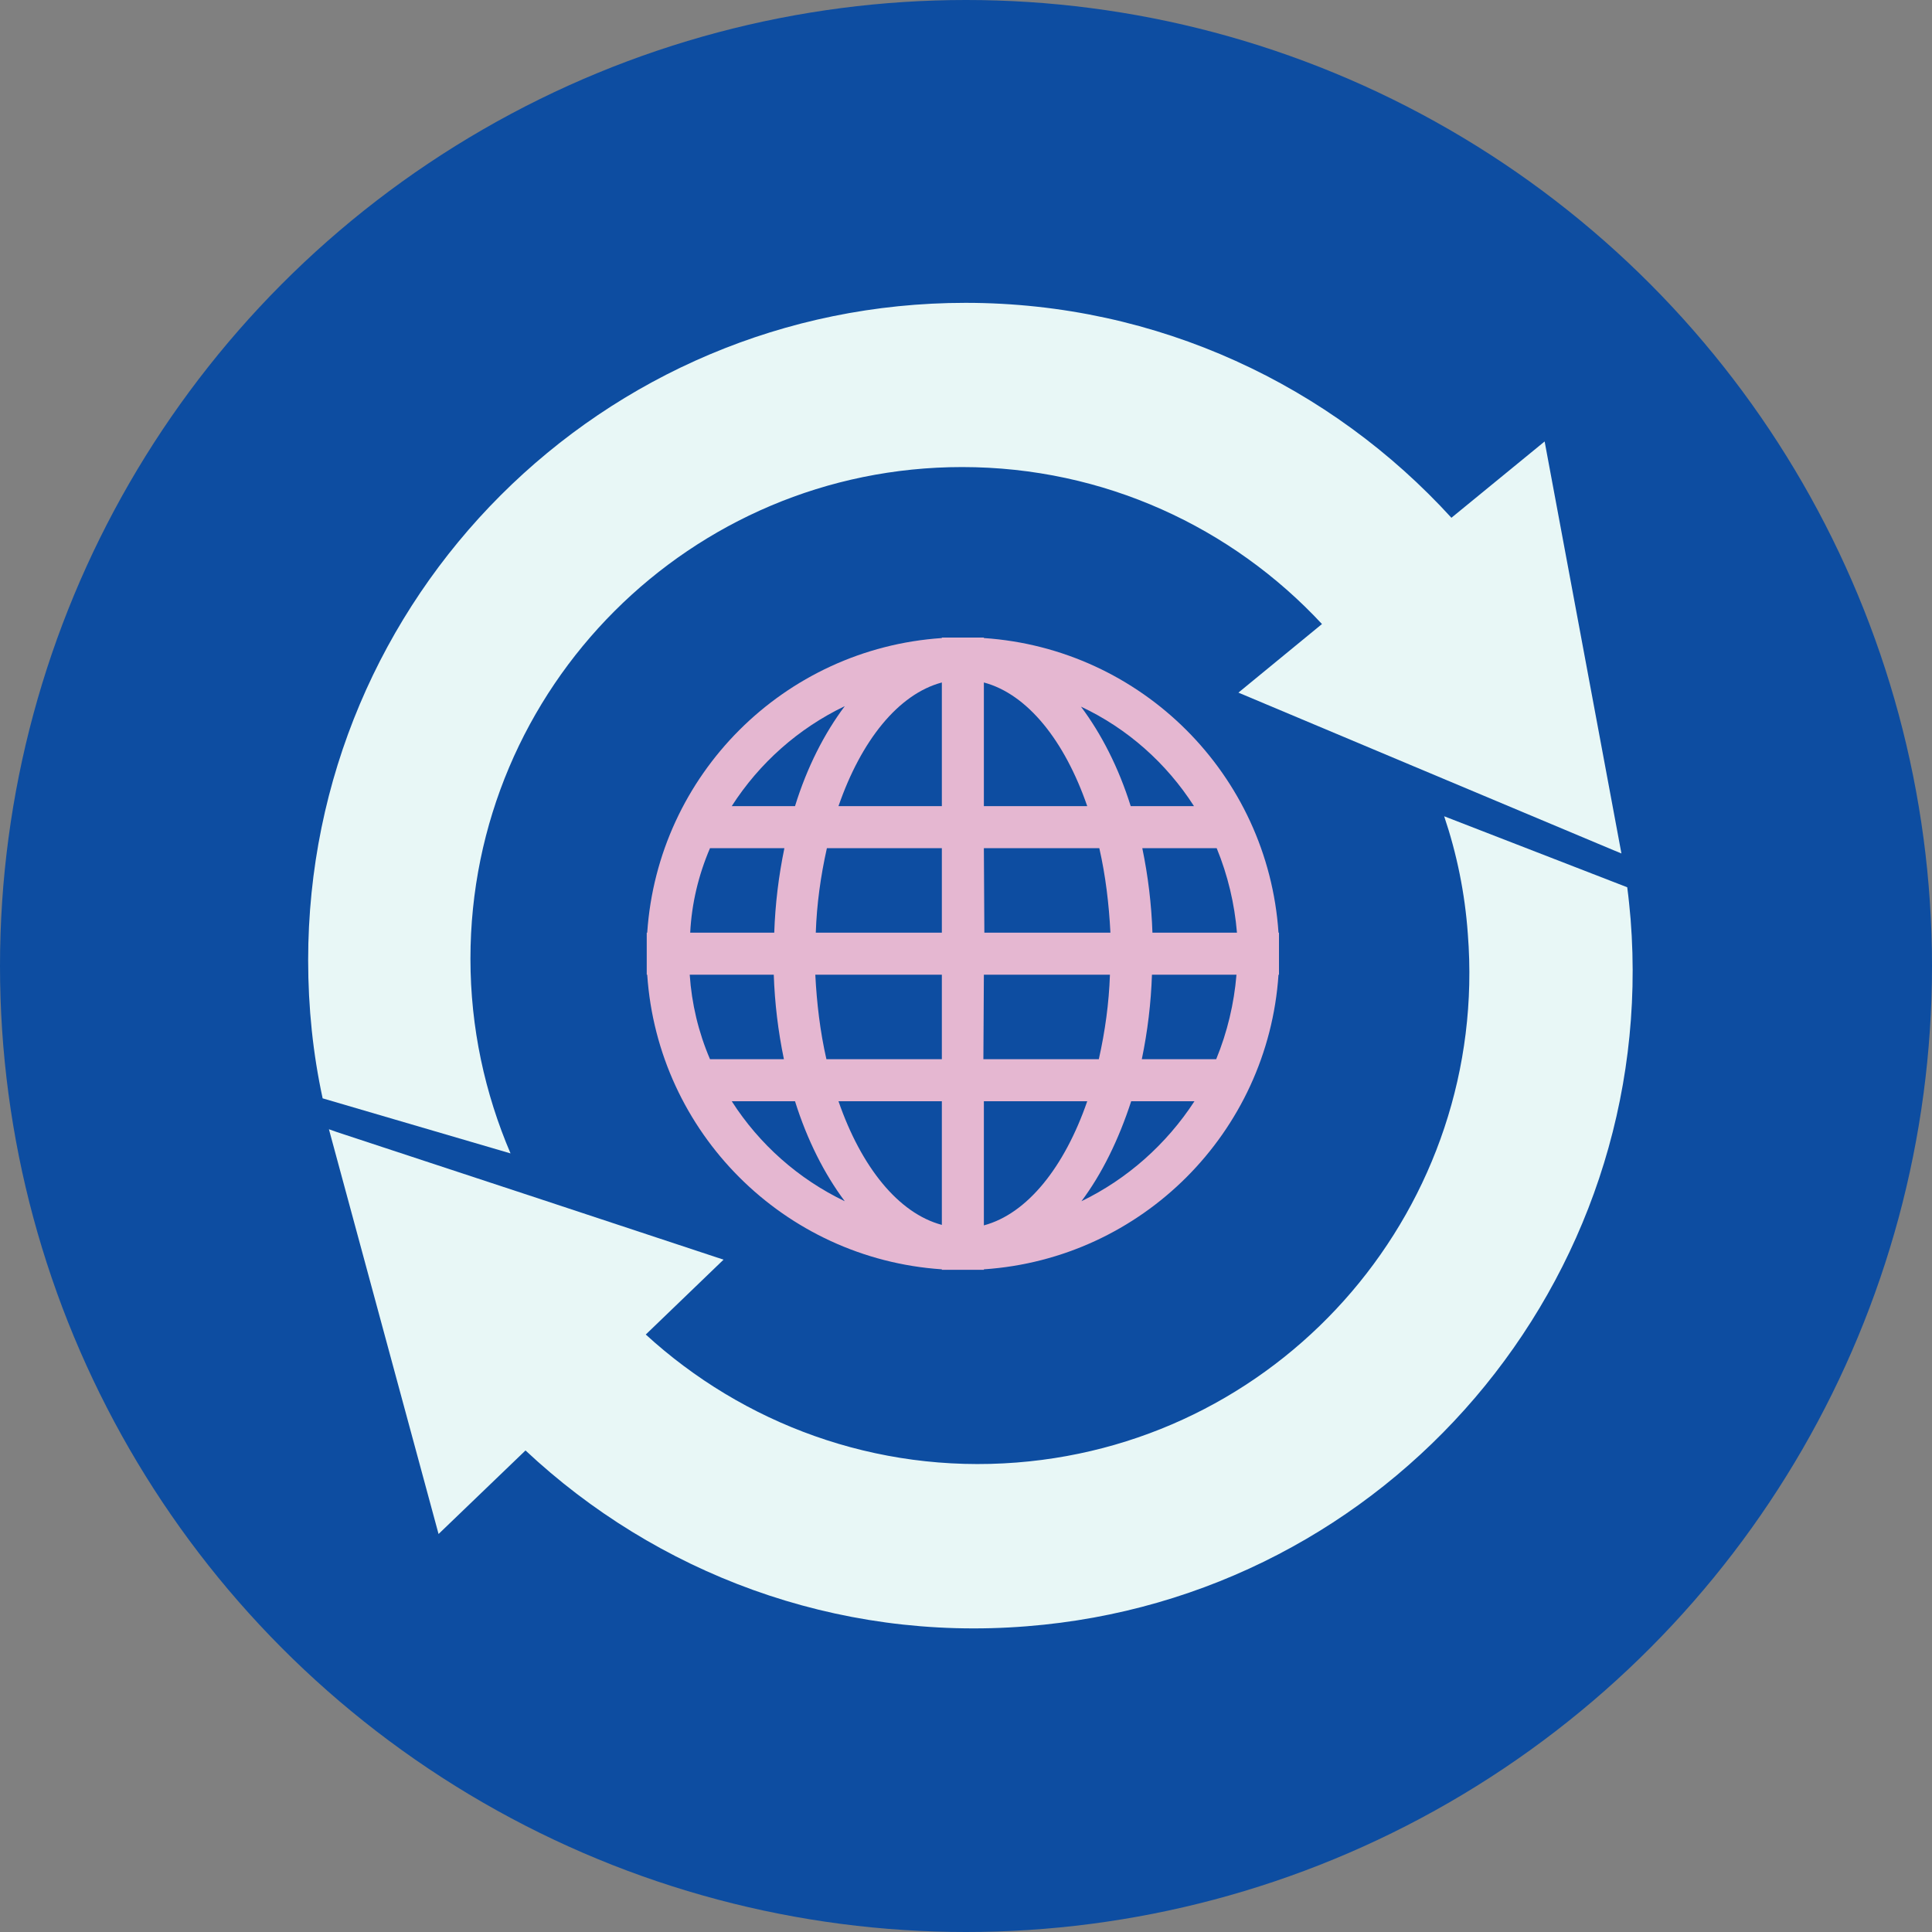
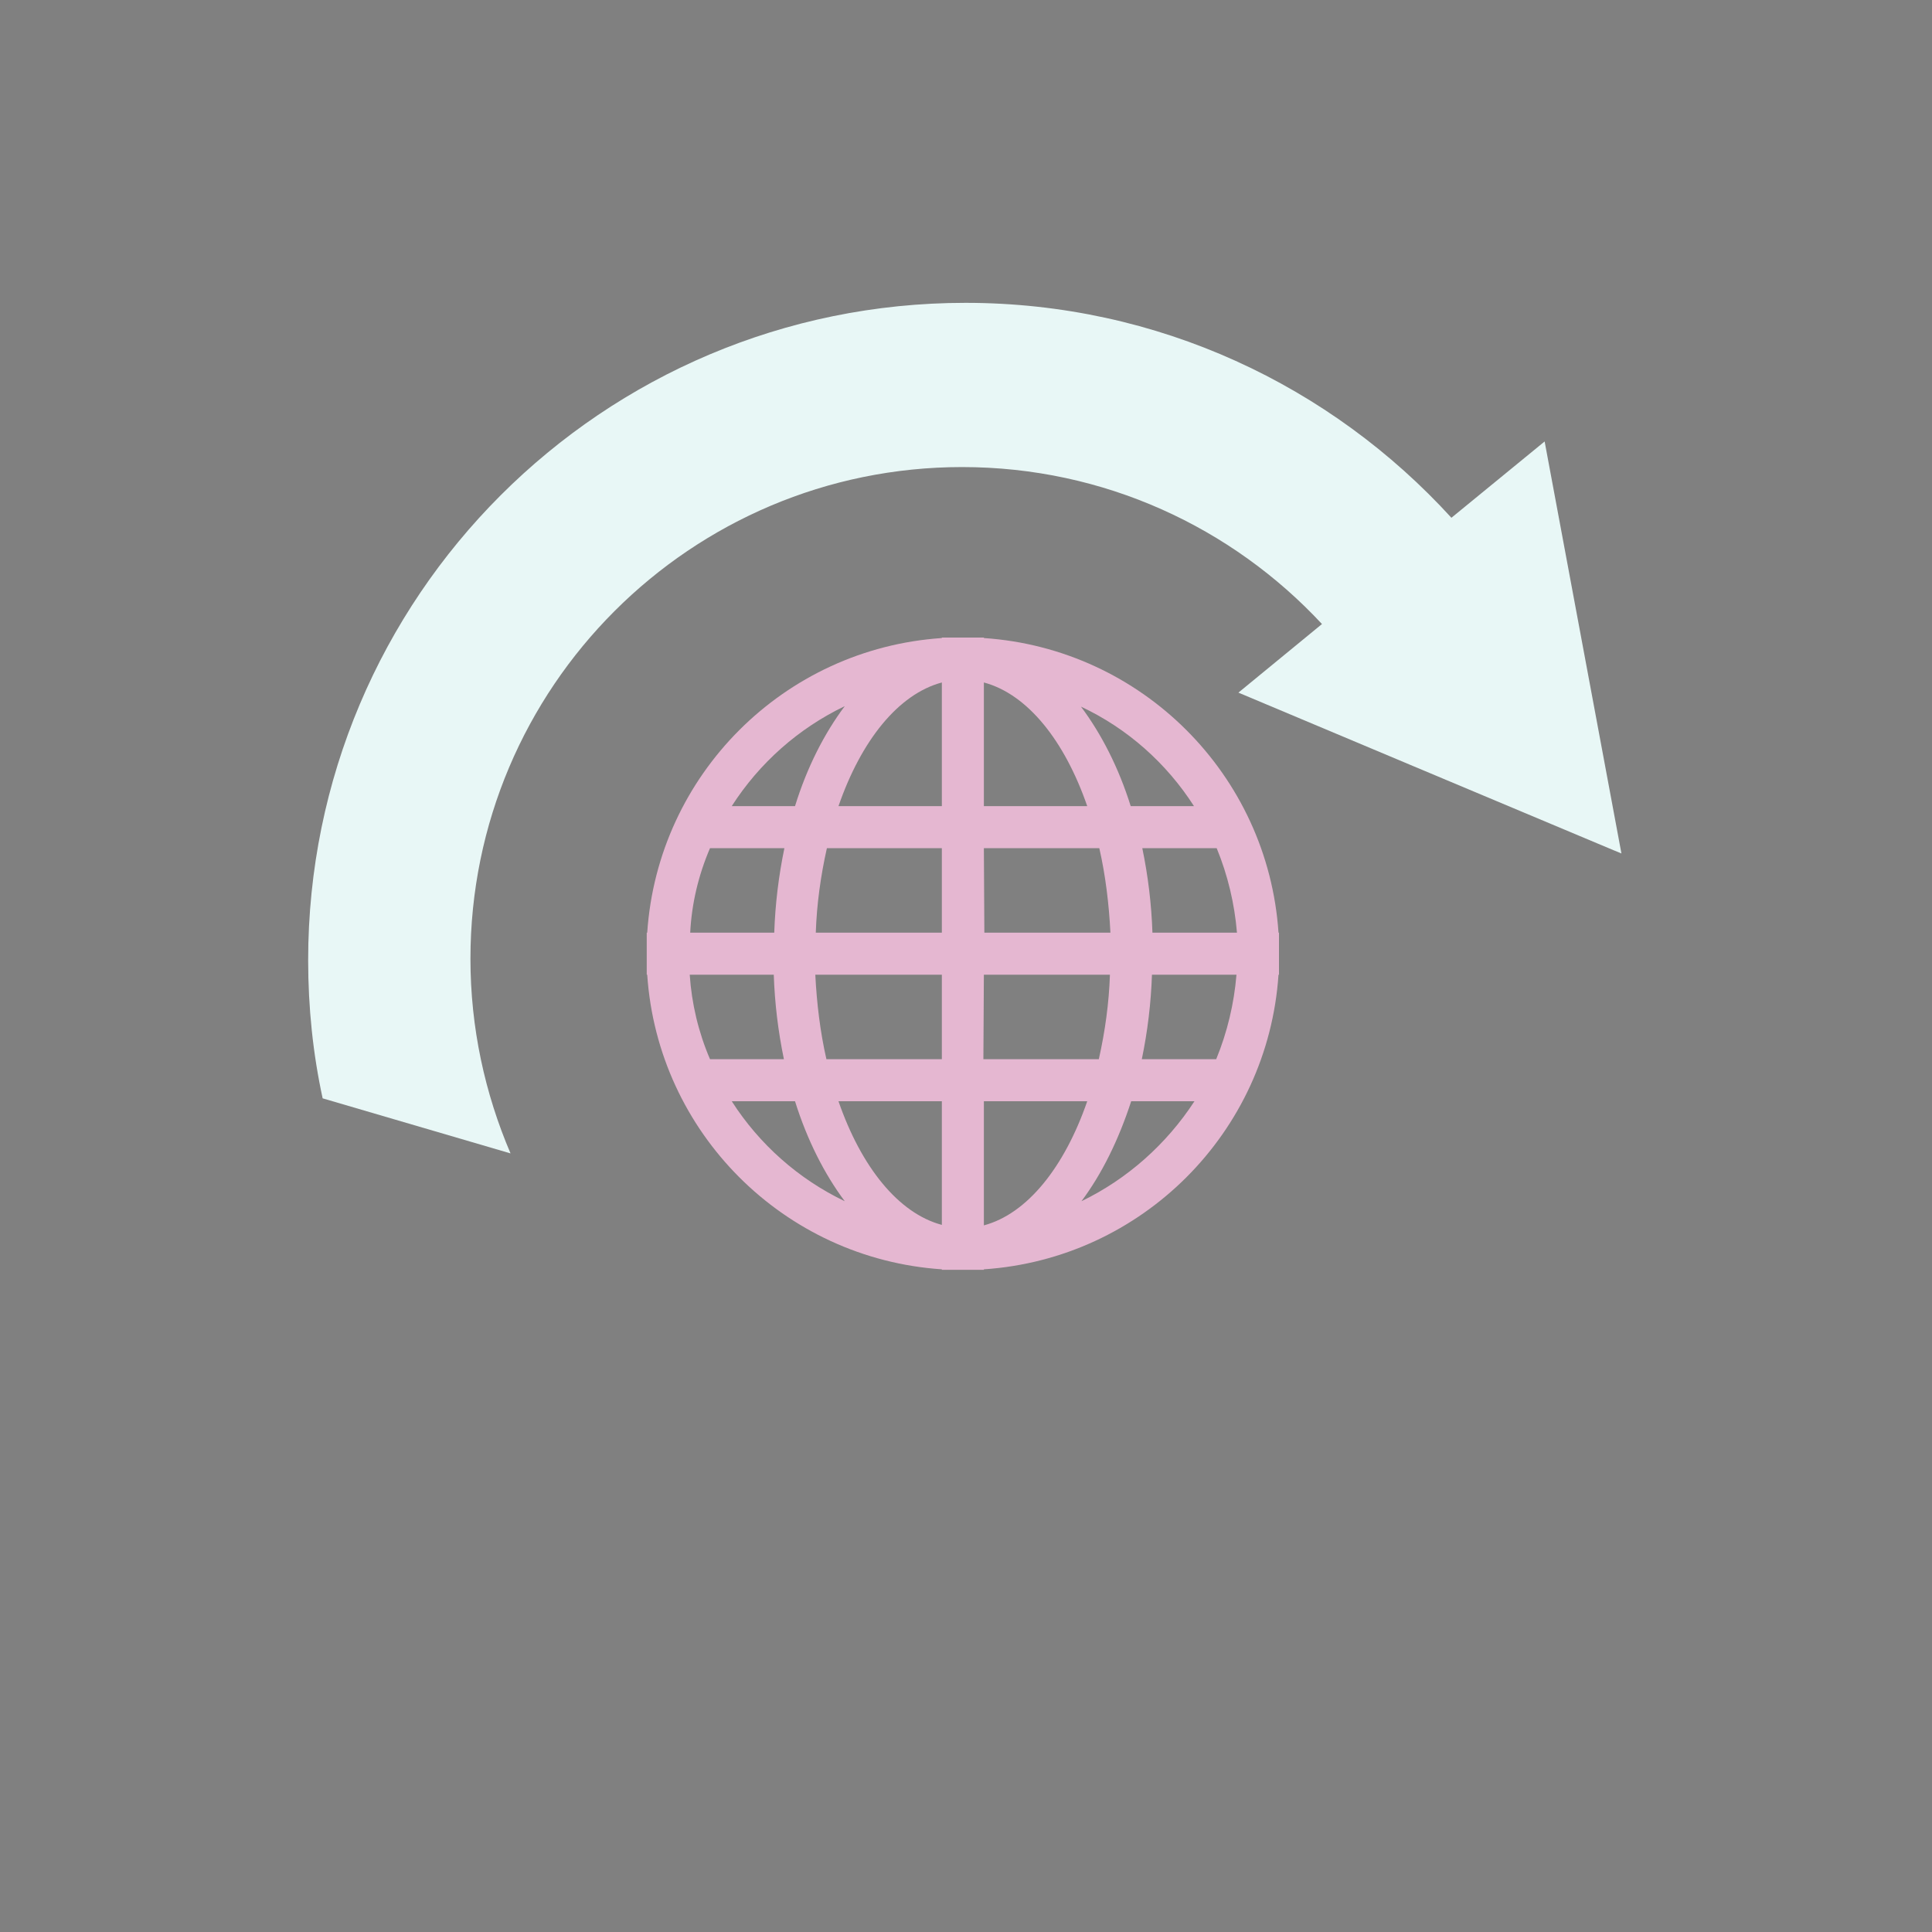
<svg xmlns="http://www.w3.org/2000/svg" version="1.1" id="Calque_1" x="0px" y="0px" viewBox="0 0 400 400" style="enable-background:new 0 0 400 400;" xml:space="preserve">
  <rect x="0" y="0" width="400" height="400" fill="#808080" stroke="none" />
  <style type="text/css">
	.st0{fill:#0D4DA1;}
	.st1{fill:#E5B7D1;}
	.st2{fill:#E8F7F6;}
</style>
  <g id="Calque_1_1_">
    <g>
-       <circle class="st0" cx="200" cy="200" r="200" />
-     </g>
+       </g>
  </g>
  <g id="Calque_5">
    <path class="st1" d="M264.7,193.1c-2.2-32.7-28.3-58.8-61-61V132H195v0.1c-32.7,2.2-58.8,28.3-61,61h-0.1v8.7h0.1   c2.2,32.7,28.3,58.8,61,61v0.1h8.7v-0.1c32.7-2.2,58.8-28.3,61-61h0.1v-8.7L264.7,193.1L264.7,193.1z M174.9,146.2   c-4.2,5.6-7.8,12.6-10.3,20.7h-13.1C157.2,158,165.3,150.8,174.9,146.2z M147,175.6h15.4c-1.2,5.8-1.9,11.6-2.1,17.5h-17.4   C143.2,187.1,144.6,181.2,147,175.6L147,175.6z M142.8,201.8h17.4c0.2,5.9,0.9,11.7,2.1,17.5H147   C144.6,213.7,143.2,207.8,142.8,201.8L142.8,201.8z M151.5,228h13.1c2.5,8,6.1,15.1,10.3,20.7C165.3,244.1,157.2,236.9,151.5,228   L151.5,228z M195,253.6c-9-2.4-16.7-12-21.4-25.6H195V253.6z M195,219.3h-23.9c-1.3-5.7-2-11.6-2.3-17.5H195V219.3z M195,193.1   h-26.1c0.2-5.9,1-11.7,2.3-17.5H195V193.1z M195,166.9h-21.4c4.7-13.6,12.4-23.2,21.4-25.6V166.9z M247.2,166.9h-13.1   c-2.5-8-6.1-15-10.3-20.6C233.4,150.8,241.5,158,247.2,166.9L247.2,166.9z M203.7,141.3c9,2.4,16.7,12,21.4,25.6h-21.4V141.3z    M203.7,175.6h23.9c1.3,5.7,2,11.6,2.3,17.5h-26.1L203.7,175.6L203.7,175.6z M203.7,201.8h26.1c-0.2,5.9-1,11.7-2.3,17.5h-23.9   L203.7,201.8L203.7,201.8z M203.7,253.7V228h21.4C220.4,241.6,212.7,251.3,203.7,253.7L203.7,253.7z M223.9,248.7   c4.2-5.6,7.7-12.7,10.3-20.7h13.1C241.5,236.9,233.4,244.1,223.9,248.7L223.9,248.7z M251.8,219.3h-15.4c1.2-5.8,1.9-11.6,2.1-17.5   H256C255.5,207.8,254.1,213.7,251.8,219.3L251.8,219.3z M238.6,193.1c-0.2-5.9-0.9-11.7-2.1-17.5h15.4c2.3,5.6,3.7,11.5,4.2,17.5   H238.6z" />
  </g>
  <g id="Calque_9">
    <path class="st2" d="M335.7,176.7L334,176l-41.2-17.3l-36.4-15.3l17.3-14.2c-18.6-20-45.1-32.5-74.5-32.5   c-56.2,0-101.8,45.6-101.8,101.8c0,14.3,3,27.9,8.3,40.3l-38.9-11.4c-2-9.2-3-18.8-3-28.6c0-75.2,60.9-136.1,136.1-136.1   c39.9,0,75.7,17.2,100.6,44.5l19.3-15.8L335.7,176.7z" />
  </g>
  <g id="Calque_11">
    <g>
-       <path class="st2" d="M303.9,193.4c4.4,56-37.4,105-93.4,109.4c-29.3,2.3-56.7-8.1-76.8-26.5l16.1-15.5l-37.5-12.4l-42.5-14    l-1.7-0.6l22.7,83.8l18-17.3c27,25.3,64.1,39.6,103.8,36.4c74.9-5.9,130.9-71.5,125-146.4c-0.2-2.2-0.4-4.4-0.7-6.6L299,169    C301.6,176.7,303.3,184.9,303.9,193.4z" />
-     </g>
+       </g>
  </g>
</svg>